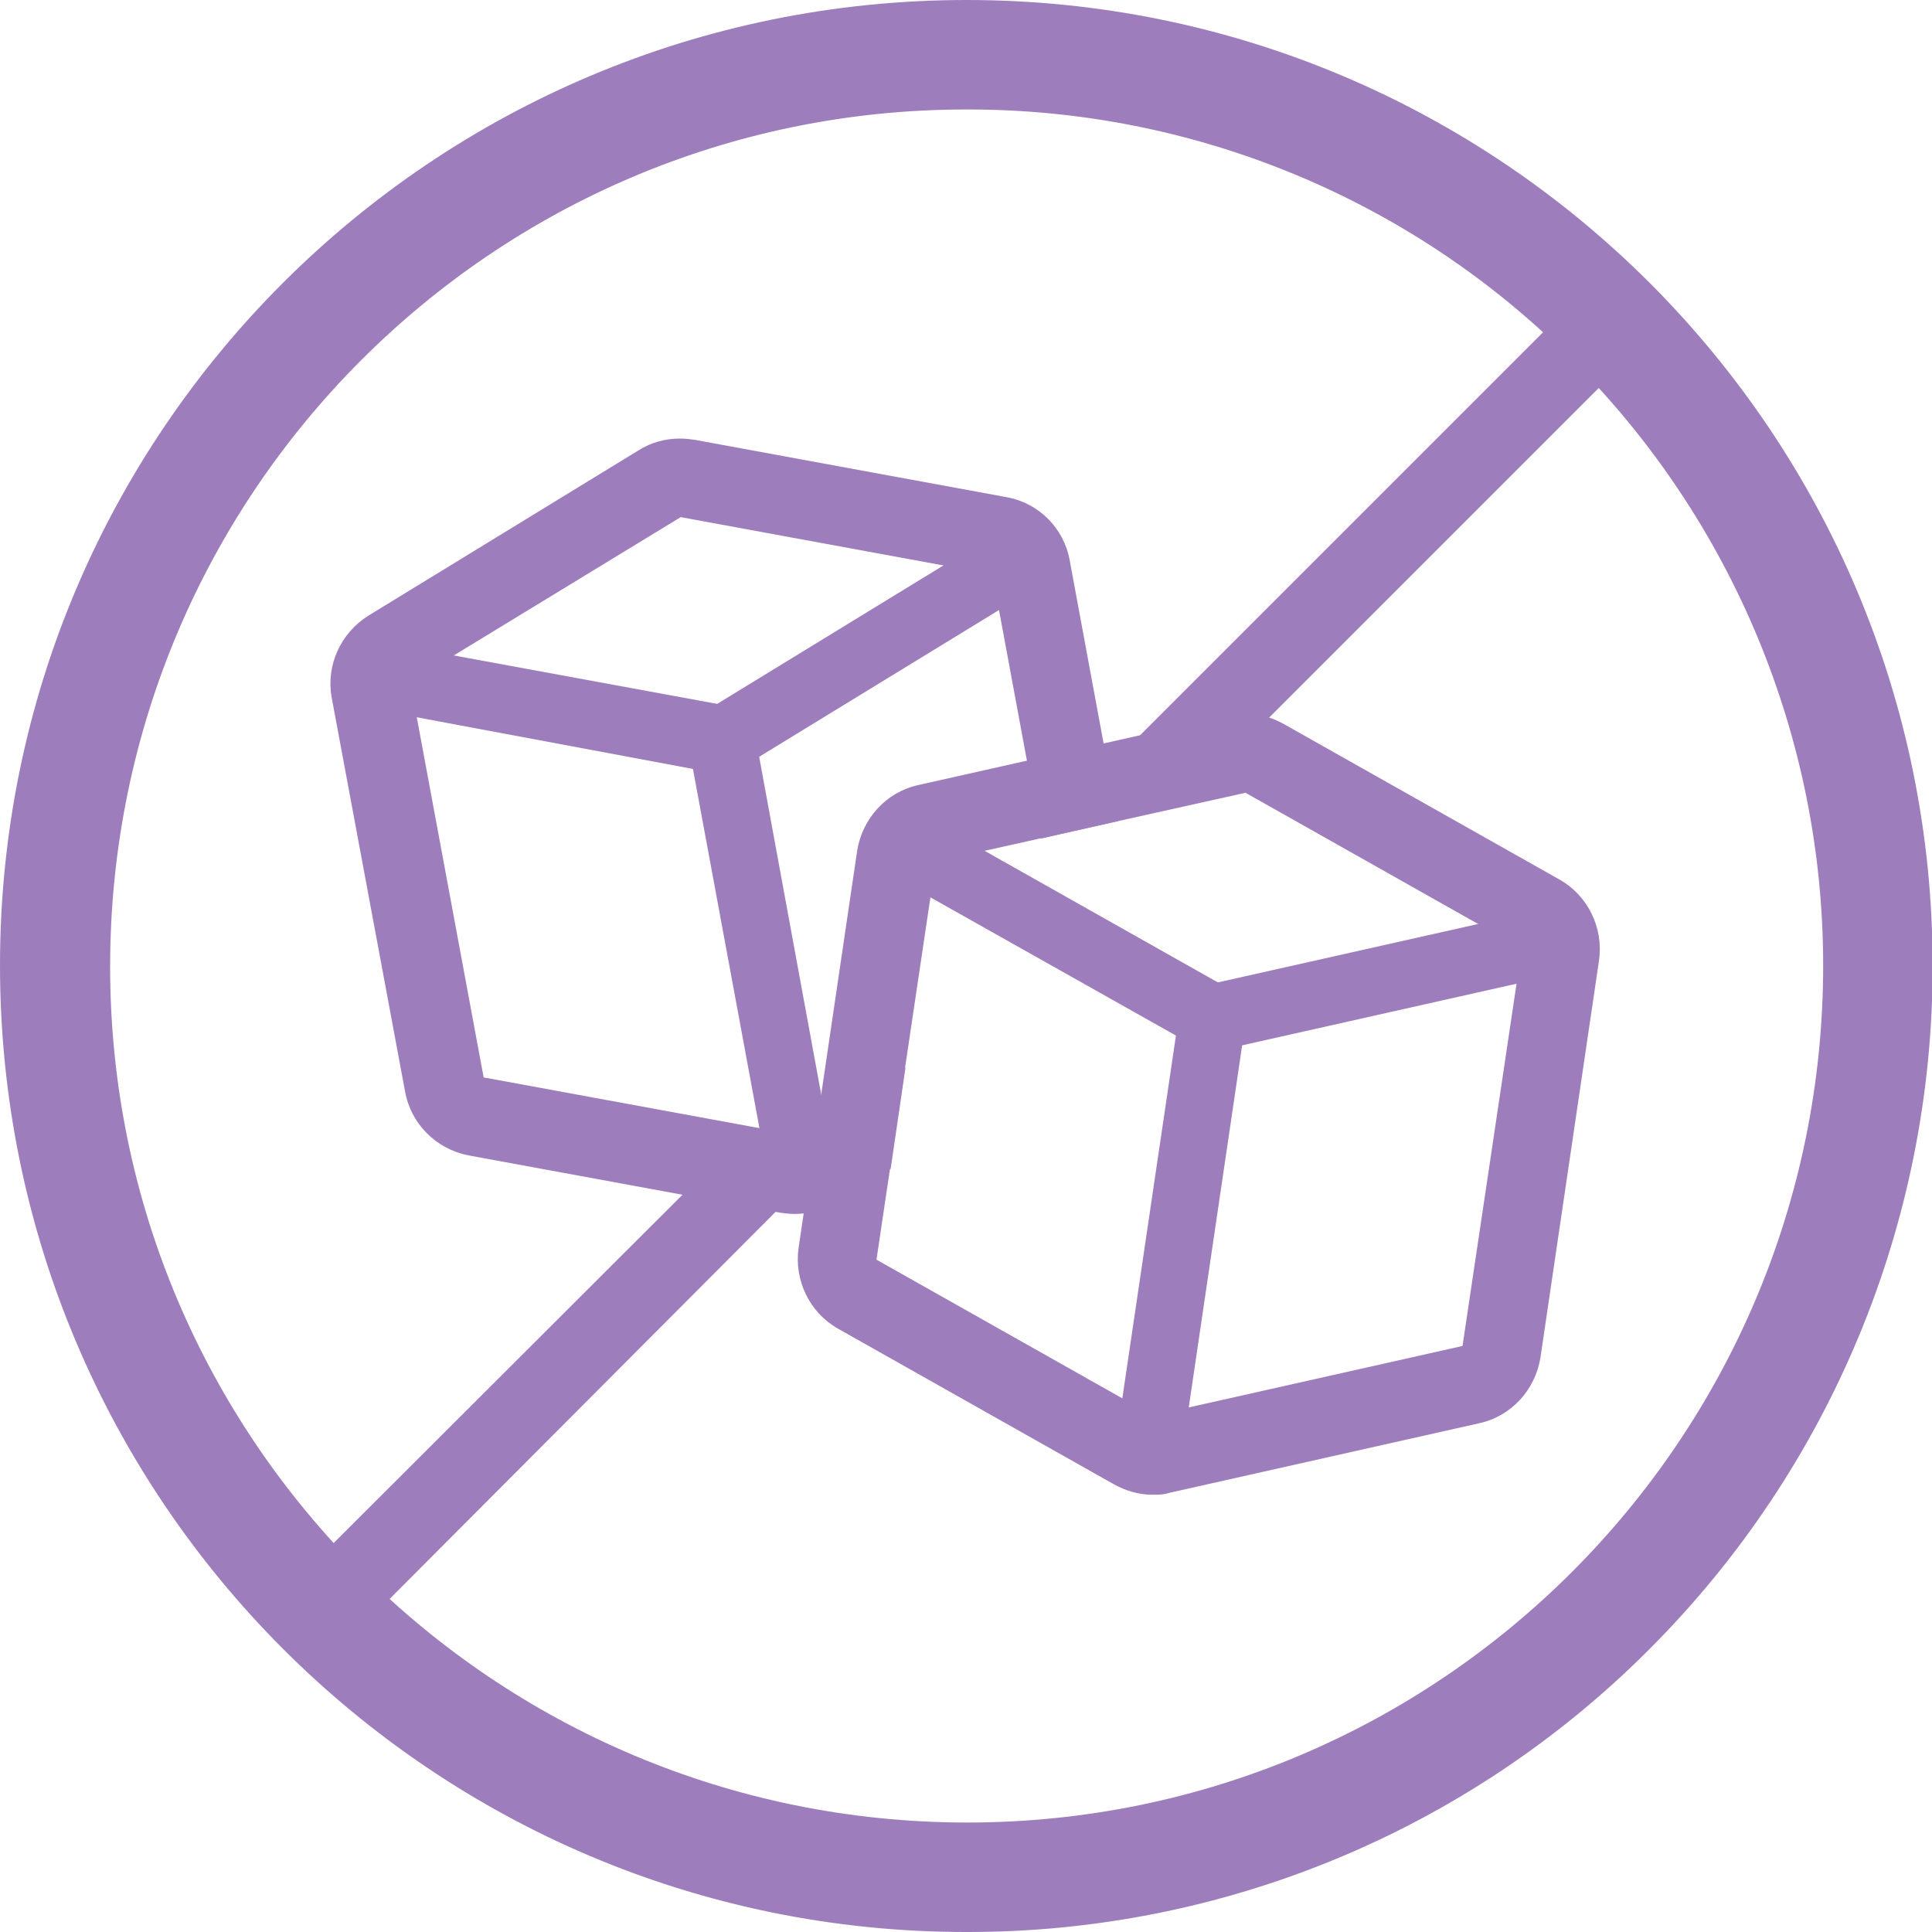
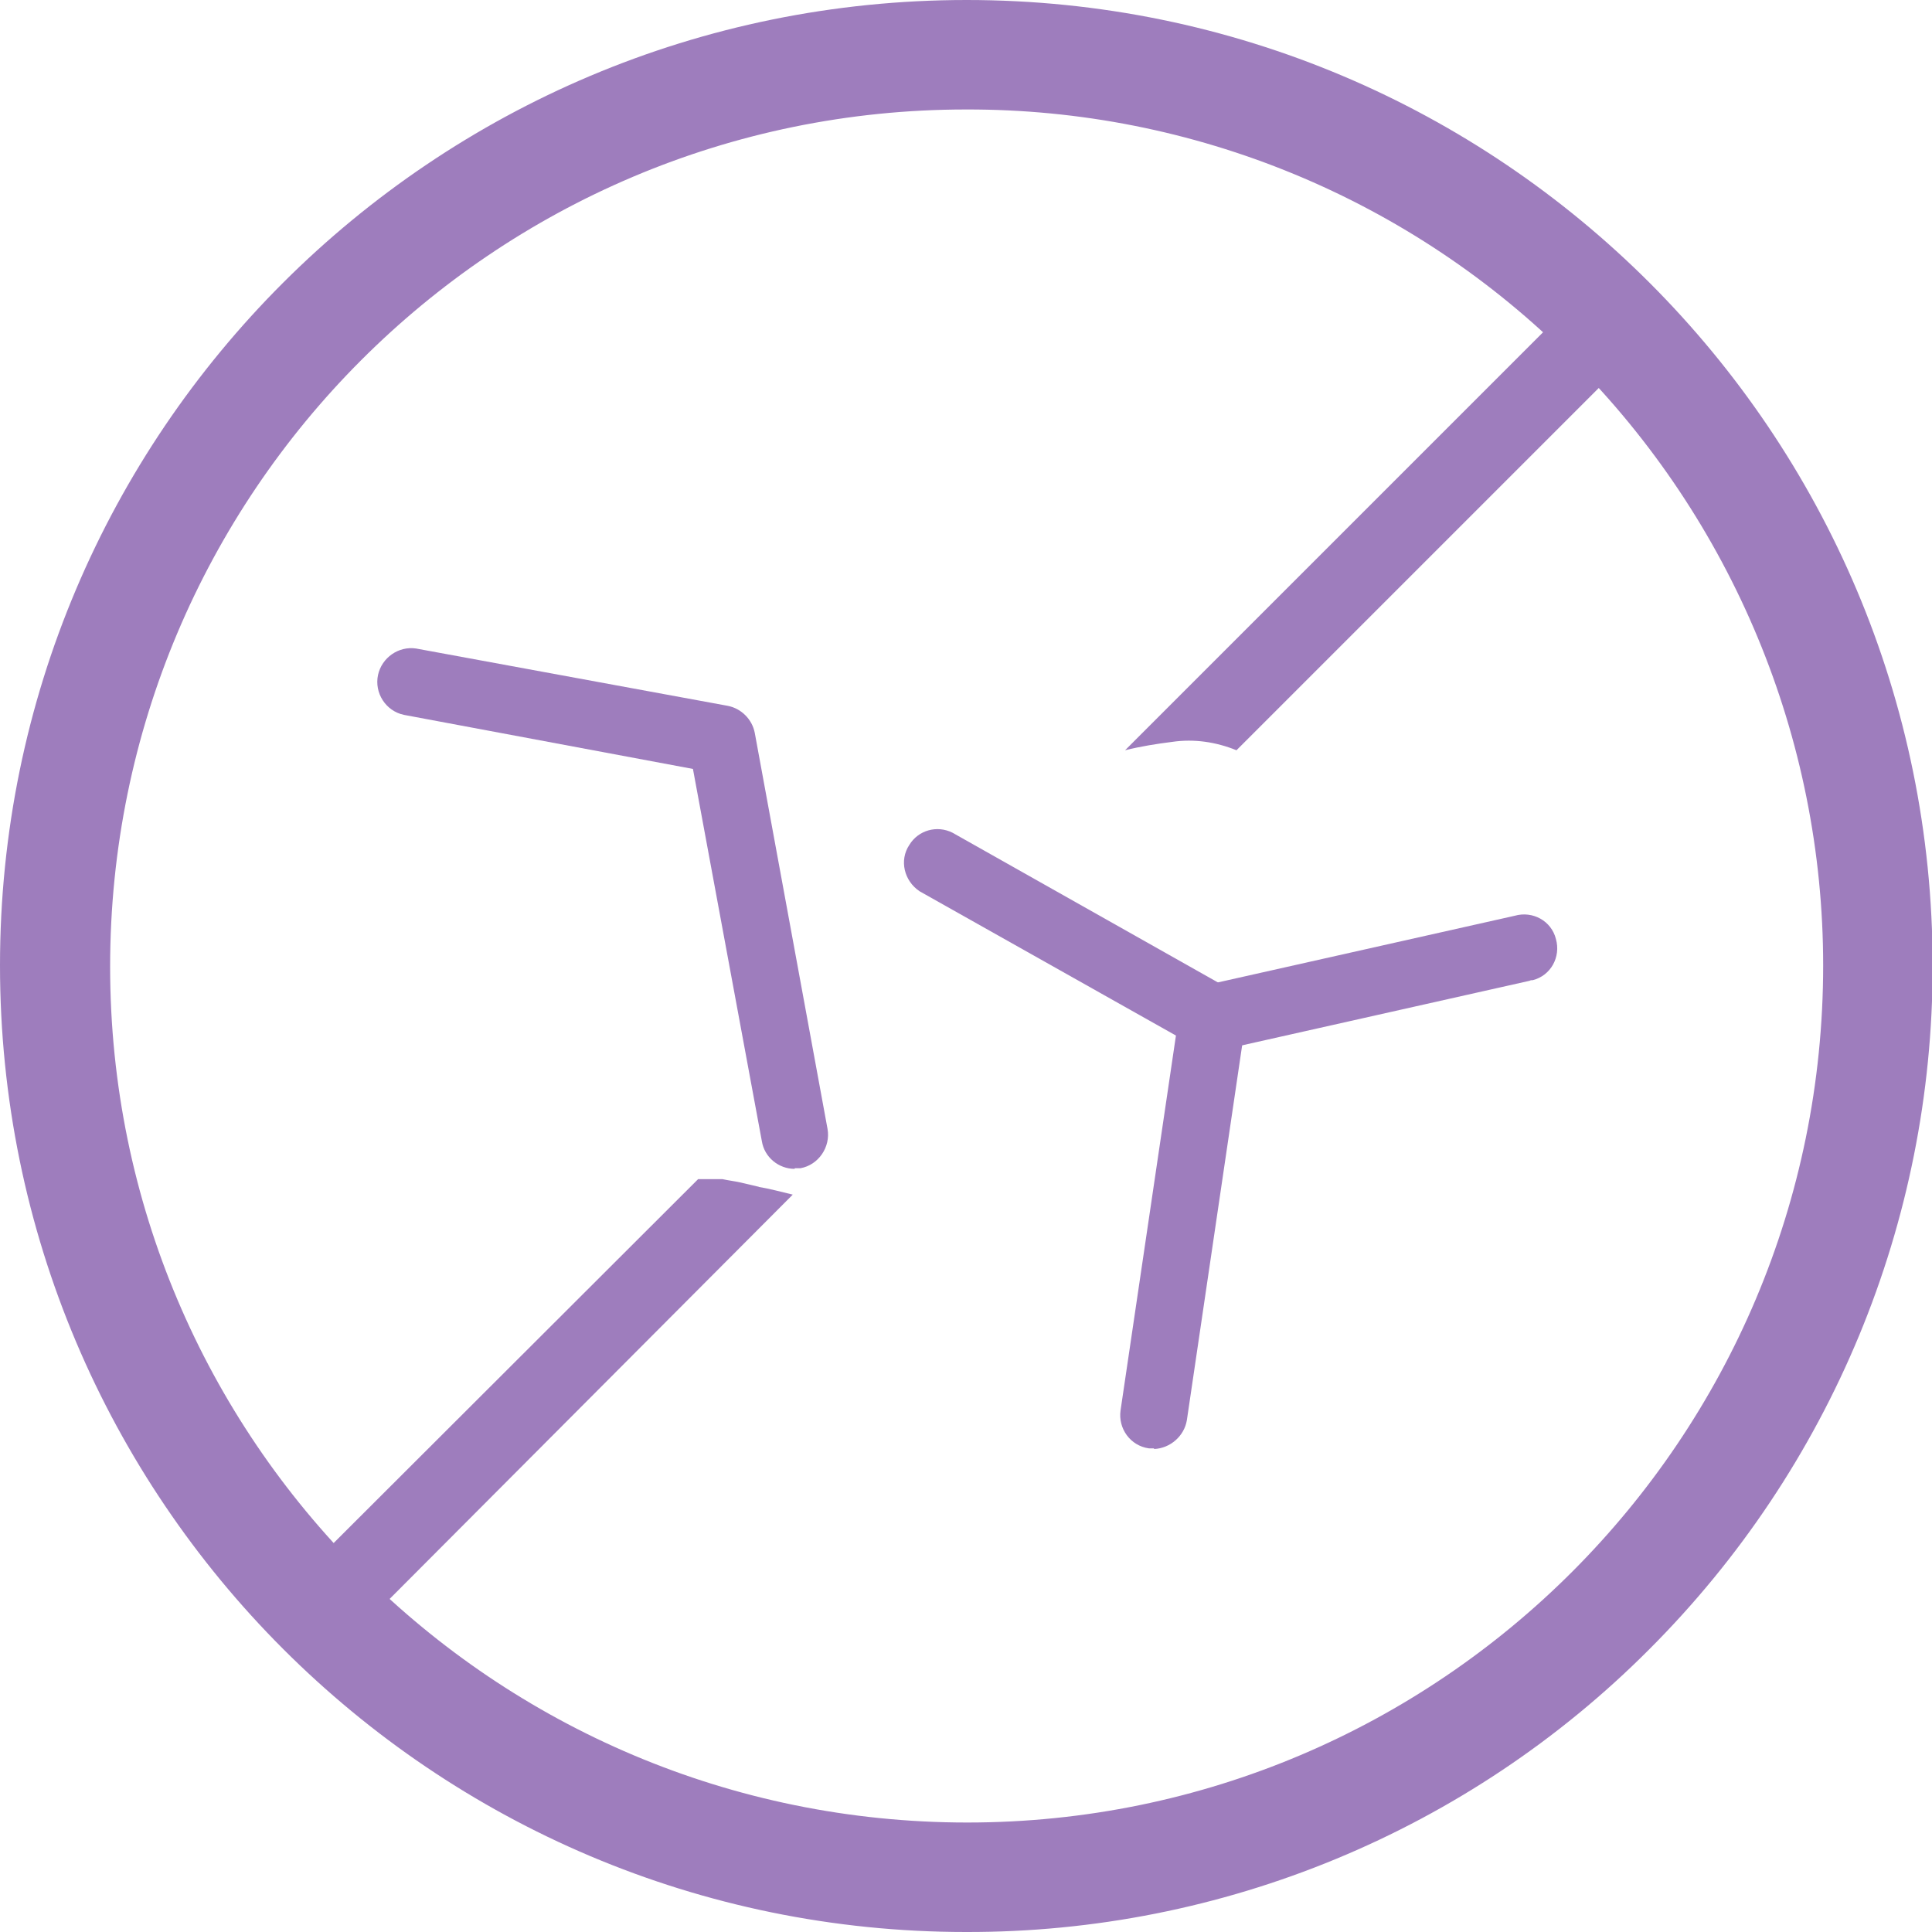
<svg xmlns="http://www.w3.org/2000/svg" id="Layer_1" version="1.1" viewBox="0 0 300 300">
  <defs>
    <style>
      .st0 {
        fill: #9e7dbd;
      }
    </style>
  </defs>
  <path class="st0" d="M150,300C67.2,300,0,232.8,0,149.9,0,67.1,67.2,0,150.1,0c82.9,0,150,67.2,150,150,0,39.8-15.8,77.9-44,106.1-28.1,28.2-66.3,44-106.1,43.9ZM150,17c-73.4,0-132.9,59.6-132.9,133.1,0,73.4,59.6,132.9,133.1,132.9,73.4,0,132.9-59.6,132.9-133.1,0-35.3-14.1-69.1-39-94-24.9-25-58.8-39-94.1-38.9Z" />
  <path class="st0" d="M123.4,181.5c-2.5,0-4.7-1.8-5.1-4.3l-10.7-57.8-44.9-8.4c-2.8-.6-4.6-3.4-4-6.2.6-2.7,3.2-4.5,5.9-4.1l48.4,8.9c2.1.4,3.8,2.1,4.2,4.2l11.3,61.5c.5,2.8-1.4,5.6-4.2,6.1-.3,0-.6,0-.9,0h0Z" />
-   <path class="st0" d="M112.1,120.2c-2.9,0-5.2-2.3-5.2-5.2,0-1.8.9-3.5,2.5-4.5l42-25.7c2.4-1.6,5.7-.9,7.2,1.6,1.6,2.4.9,5.7-1.6,7.2,0,0-.1,0-.2.1l-42,25.7c-.8.5-1.8.8-2.7.8h0Z" />
-   <path class="st0" d="M140.7,165.7l-17.2,10.5-48.4-8.9-11.4-61.4,42-25.6,48.4,8.9,7.6,41,11.9-2.7-7.5-40.5c-.9-5-4.8-8.9-9.8-9.8l-48.4-8.9c-.7-.1-1.5-.2-2.3-.2-2.3,0-4.5.6-6.4,1.8l-42,25.7c-4.3,2.7-6.6,7.7-5.7,12.7l11.4,61.2c.9,5,4.8,8.9,9.8,9.9l48.4,8.9c.7.1,1.5.2,2.3.2,2.3,0,4.5-.6,6.4-1.8l8.5-5.2,2.3-15.7Z" />
-   <path class="st0" d="M193.4,123.1l42.9,24.2-9.2,61.7-48.1,10.8-42.9-24.2,9.2-61.8,48.1-10.7ZM193.4,110.8c-.9,0-1.8.1-2.7.3l-48.1,10.8c-5,1.1-8.7,5.2-9.5,10.2l-9.1,61.7c-.7,5,1.7,10,6.1,12.5l42.9,24.2c1.8,1,3.9,1.6,5.9,1.6.9,0,1.8,0,2.7-.3l48.1-10.8c5-1.1,8.7-5.2,9.5-10.2l9.1-61.7c.7-5-1.7-10-6.1-12.5l-42.9-24.2c-1.8-1-3.9-1.6-5.9-1.6h0Z" />
  <path class="st0" d="M179.2,224.9h-.8c-2.9-.4-4.8-3.1-4.4-5.9l8.6-58.2-39.8-22.4c-2.4-1.6-3.2-4.8-1.6-7.2,1.4-2.3,4.3-3.1,6.7-1.9l42.9,24.2c1.9,1.1,2.9,3.2,2.6,5.3l-9.1,61.7c-.4,2.5-2.6,4.4-5.1,4.5h0Z" />
  <path class="st0" d="M188.3,163.3c-2.9,0-5.2-2.3-5.3-5.2,0-2.5,1.7-4.6,4.1-5.1l48.1-10.8c2.8-.8,5.7.8,6.4,3.6.8,2.8-.8,5.7-3.6,6.4-.2,0-.3,0-.5.1l-48.1,10.8c-.4,0-.8.1-1.2.1h0Z" />
  <path class="st0" d="M117.9,184.3l-3-.7c-.9-.2-1.8-.3-2.7-.5h-3.8l-62.8,62.7c-2.4,2.4-2.4,6.3,0,8.7h0c2.4,2.4,6.3,2.4,8.7,0l68.8-69c-1.7-.4-3.5-.9-5.3-1.2Z" />
  <path class="st0" d="M254.4,45.5c-2.4-2.4-6.3-2.4-8.7,0,0,0,0,0,0,0l-71,71c2.4-.6,4.9-1,7.3-1.3,3.4-.5,6.8,0,10,1.3l62.4-62.4c2.4-2.4,2.4-6.3,0-8.7,0,0,0,0,0,0Z" />
</svg>